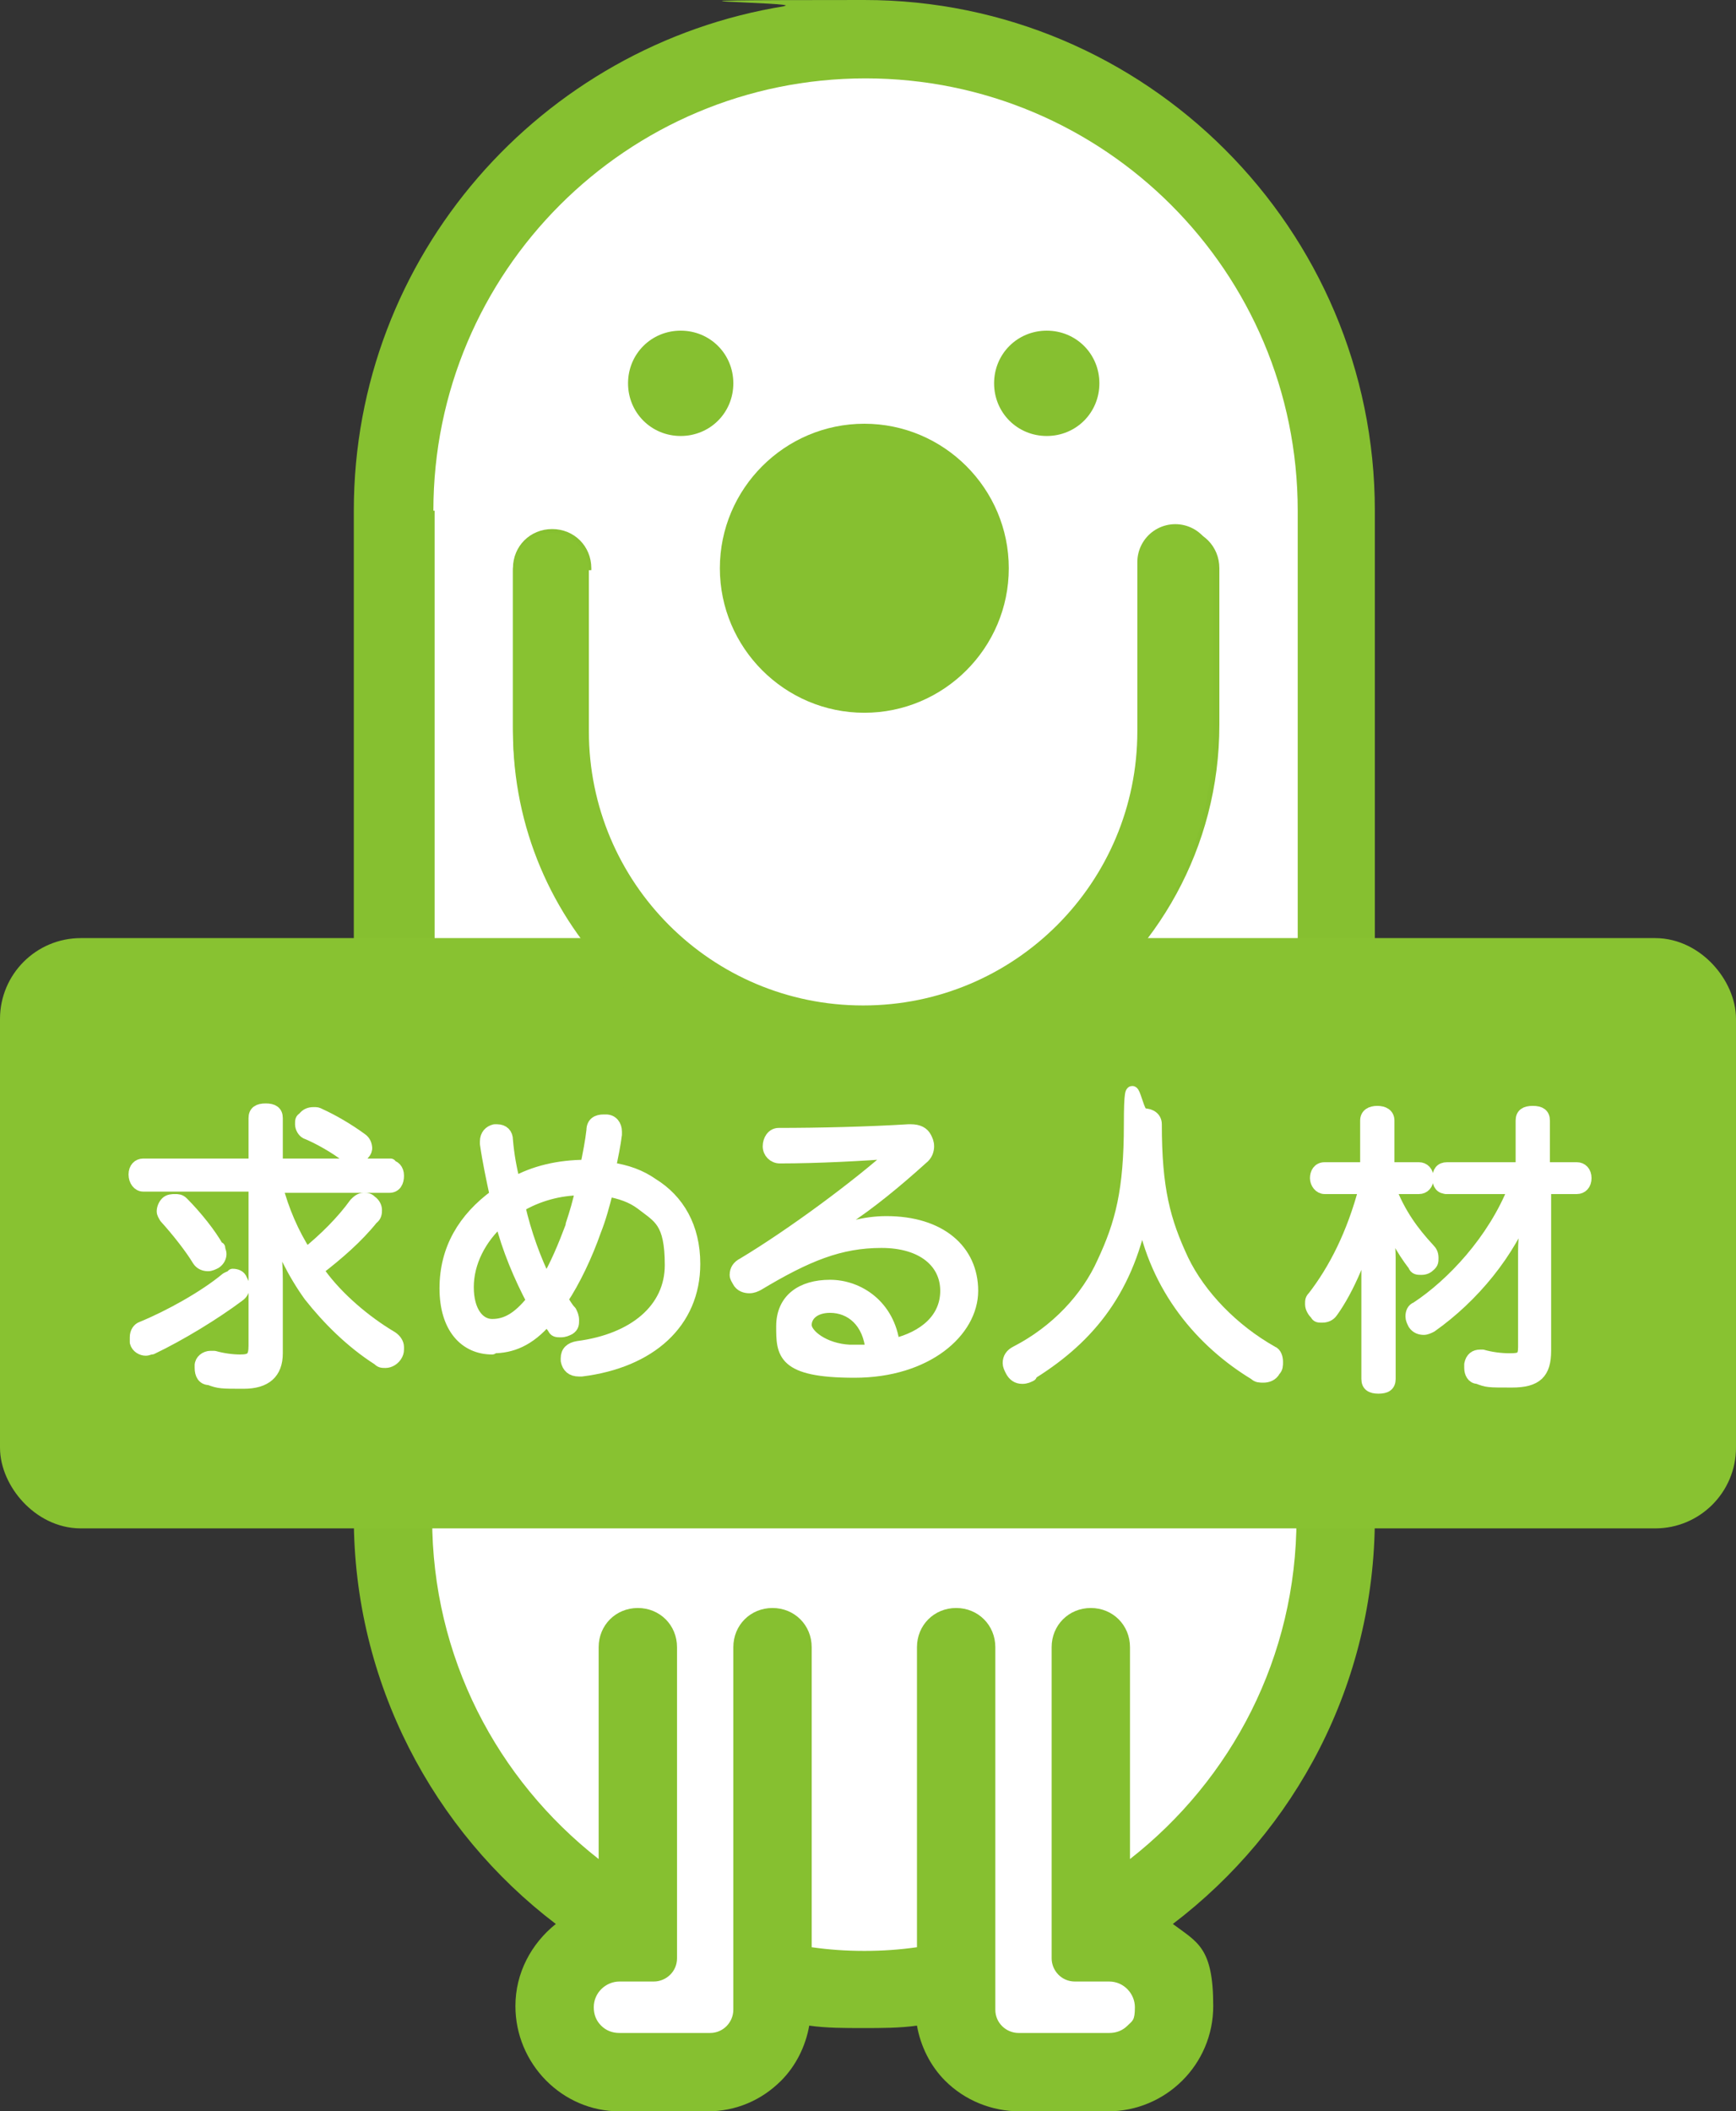
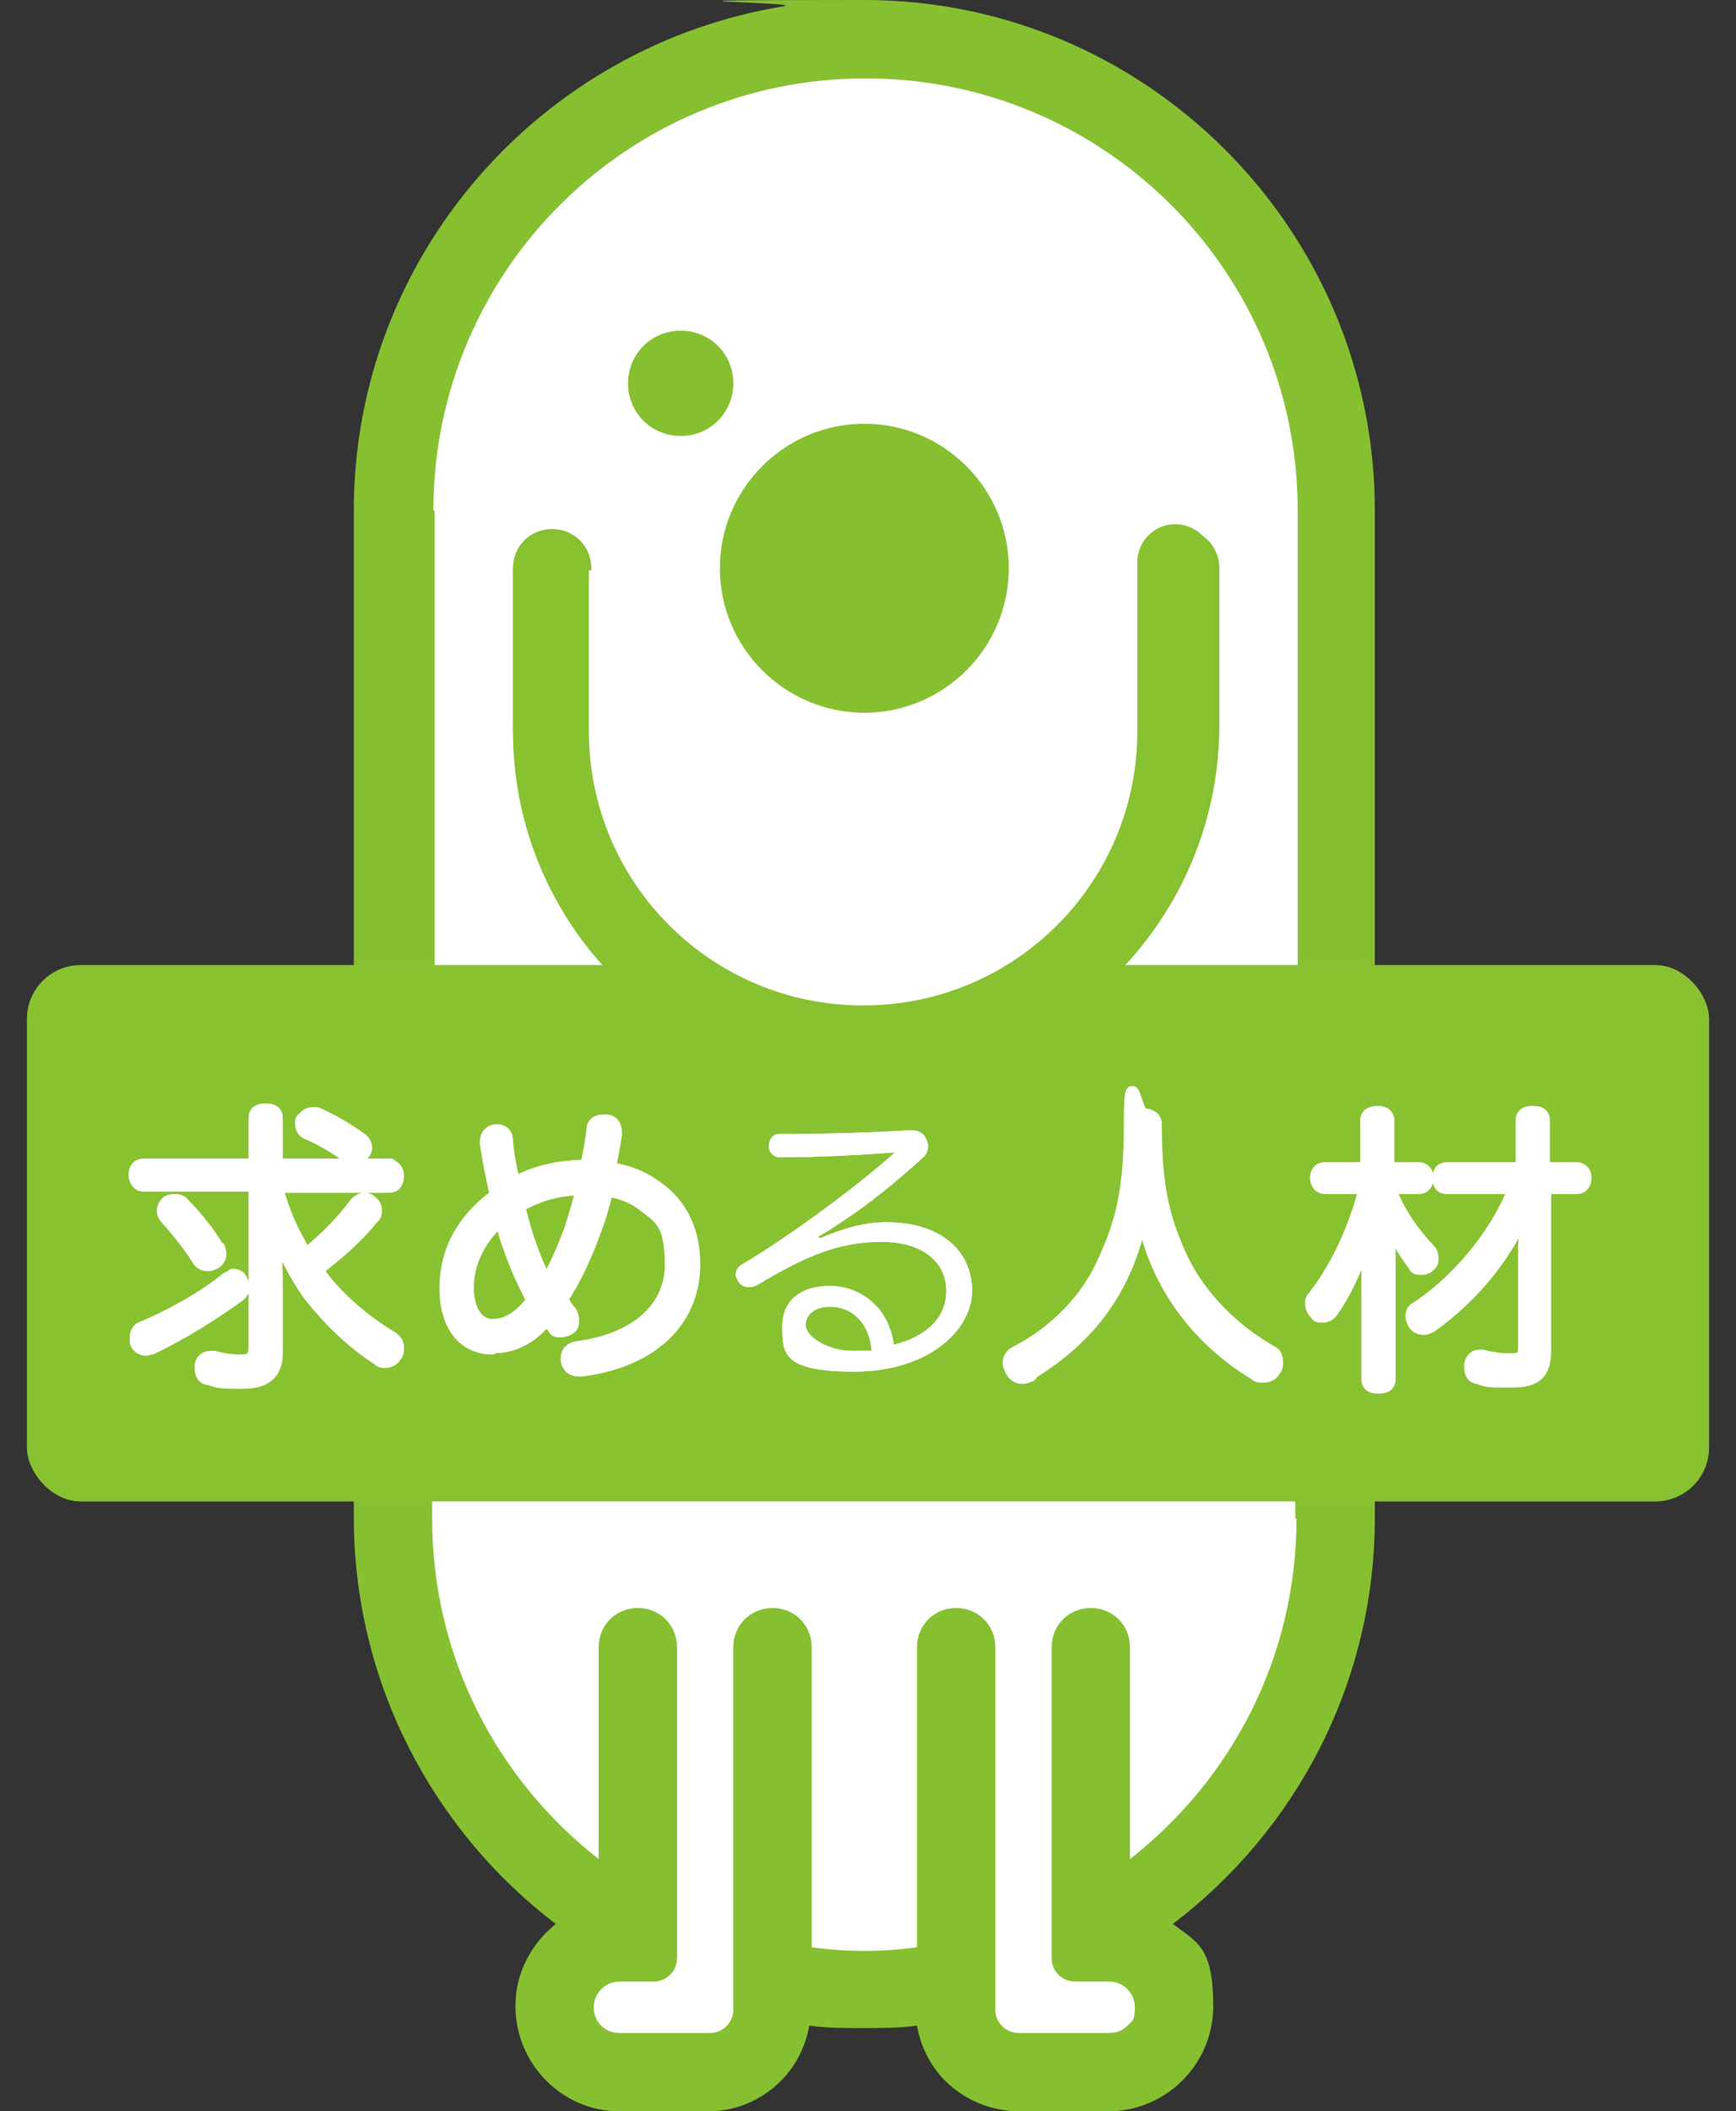
<svg xmlns="http://www.w3.org/2000/svg" id="_レイヤー_2" version="1.1" viewBox="0 0 141.8 172.4">
  <rect x="0" y="0" width="141.8" height="172.4" fill="#333333" stroke="none" />
  <defs>
    <style>
      .st0 {
        stroke: #fff;
        stroke-linejoin: round;
      }

      .st0, .st1 {
        fill: none;
      }

      .st1 {
        stroke-width: 4.4px;
      }

      .st1, .st2 {
        stroke: #88c231;
        stroke-miterlimit: 10;
      }

      .st3, .st2 {
        fill: #fff;
      }

      .st4 {
        fill: #88c231;
      }

      .st2 {
        stroke-linecap: round;
        stroke-width: 6.2px;
      }

      .st5 {
        fill: #86c030;
      }
    </style>
  </defs>
  <g>
    <path class="st5" d="M64.1.5C44.2,3.7,28.9,20.9,28.9,41.7v44.5c0,2.1.5,4,1.4,5.8-.9,3.4-1.4,7.1-1.4,10.8v21.1c0,13.5,6.5,25.6,16.5,33.2-2,1.6-3.3,4-3.3,6.7,0,4.7,3.8,8.6,8.5,8.6h7.2c2.3,0,4.4-.9,6-2.5,1.2-1.2,2-2.8,2.3-4.5,1.4.2,2.9.2,4.4.2s3,0,4.4-.2c.3,1.7,1.1,3.3,2.3,4.5,1.6,1.6,3.8,2.5,6.1,2.5h7.2c4.7,0,8.6-3.8,8.6-8.6s-1.3-5.2-3.3-6.7c10-7.6,16.5-19.6,16.5-33.2v-21.1c0-3.7-.5-7.4-1.4-10.8.9-1.8,1.4-3.8,1.4-5.8v-44.5C112.3,18.7,93.6,0,70.6,0s-4.4.2-6.6.5" />
    <path class="st3" d="M109.9,93.8s0,0,0,0c0,0,0,0,0,0Z" />
    <path class="st3" d="M35.4,41.7c0-19.5,15.8-35.3,35.3-35.3s35.3,15.8,35.3,35.3v44.5c0,4.7-5.2,8.3-9.6,8.3s-9.6-3.6-9.6-8.3v-3c7.7-5.2,12.8-14,12.8-24v-12.8c0-1.8-1.4-3.2-3.2-3.2s-3.2,1.4-3.2,3.2v12.8c0,12.4-10.1,22.5-22.4,22.5s-22.5-10.1-22.5-22.5h0v-12.8c0-1.8-1.4-3.2-3.2-3.2s-3.2,1.4-3.2,3.2v13c0,9.9,5.1,18.7,12.8,23.8v3c0,4.7-5.2,8.3-9.6,8.3s-9.6-3.6-9.6-8.3v-44.5h0Z" />
    <path class="st3" d="M31.4,93.9c0,0,0,0-.1-.2,0,0,0,0,.1.2Z" />
    <path class="st3" d="M105.9,124c0,11.3-5.3,21.3-13.6,27.8v-17.3c0-1.8-1.4-3.2-3.2-3.2s-3.2,1.4-3.2,3.2v24.1h0v1.3c0,1,.8,1.9,1.9,1.9h2.8c1.2,0,2.1,1,2.1,2.1s-.2,1.1-.6,1.5c-.4.4-.9.6-1.5.6h-7.4c-1,0-1.9-.8-1.9-1.9v-29.6c0-1.8-1.4-3.2-3.2-3.2s-3.2,1.4-3.2,3.2v24.5c-1.4.2-2.8.3-4.3.3s-2.9-.1-4.3-.3v-24.5c0-1.8-1.4-3.2-3.2-3.2s-3.2,1.4-3.2,3.2v29.6c0,1-.8,1.9-1.9,1.9h-7.4c-.6,0-1.1-.2-1.5-.6-.4-.4-.6-.9-.6-1.5,0-1.2,1-2.1,2.1-2.1h2.8c1,0,1.9-.8,1.9-1.9v-1.3h0v-24.1c0-1.8-1.4-3.2-3.2-3.2s-3.2,1.4-3.2,3.2v17.3c-8.3-6.5-13.6-16.5-13.6-27.8v-21.1c0-1.6.1-3.2.3-4.8,2.7,1.8,5.9,2.9,9.3,2.9,8.5,0,15.9-6.8,16-14.5,3,1.1,6.2,1.7,9.6,1.7s6.6-.6,9.6-1.7c.1,7.8,7.6,14.5,16,14.5s6.6-1.1,9.3-2.9c.2,1.6.4,3.2.4,4.8v21.1h0Z" />
-     <path class="st5" d="M89.8,31.3c0,2.4-1.9,4.3-4.3,4.3s-4.3-1.9-4.3-4.3,1.9-4.3,4.3-4.3,4.3,1.9,4.3,4.3" />
    <path class="st5" d="M59.9,31.3c0,2.4-1.9,4.3-4.3,4.3s-4.3-1.9-4.3-4.3,1.9-4.3,4.3-4.3,4.3,1.9,4.3,4.3" />
  </g>
  <g>
    <rect class="st4" x="2.2" y="78.8" width="137.4" height="43.8" rx="4.4" ry="4.4" />
-     <rect class="st1" x="2.2" y="78.8" width="137.4" height="43.8" rx="4.4" ry="4.4" />
  </g>
  <path class="st2" d="M45,46.6v13.1c0,14.1,11.4,25.5,25.5,25.5s25.5-11.4,25.5-25.5v-13.8" />
  <path class="st5" d="M82.4,46.4c0,6.5-5.3,11.8-11.8,11.8s-11.8-5.3-11.8-11.8,5.3-11.8,11.8-11.8,11.8,5.3,11.8,11.8" />
  <g>
    <g>
      <path class="st0" d="M31.8,95.2c.4,0,.7.3.7.8s-.2.9-.7.9h-9.2c.5,1.9,1.3,3.8,2.4,5.5,1.5-1.2,3-2.7,4-4.1.2-.2.4-.4.7-.4s.4,0,.6.2c.3.2.4.5.4.7s0,.5-.3.7c-1.2,1.5-2.8,2.9-4.5,4.2,0,.1.2.3.3.4,1.4,1.9,3.6,3.8,5.8,5.1.3.2.5.5.5.8s0,.4-.1.6c-.2.4-.6.6-.9.6s-.4,0-.6-.2c-2.2-1.4-4.1-3.3-5.6-5.2-1.3-1.8-2.4-4-3.1-6.2.2,1.5.4,3.3.4,4.9v6c0,1.6-.9,2.4-2.7,2.4s-2,0-2.8-.3c-.5,0-.7-.4-.7-.9s0-.1,0-.2c0-.4.4-.7.8-.7s.2,0,.3,0c.7.2,1.5.3,2.1.3.9,0,1.2-.2,1.2-1.2v-13.1h-9.1c-.4,0-.7-.4-.7-.9s.3-.8.7-.8h9.1v-3.8c0-.5.3-.7.9-.7s.9.2.9.7v3.8h9.3ZM19,104.1c.3,0,.6.1.7.4.1.2.2.4.2.5,0,.3-.1.6-.4.8-2,1.5-4.8,3.2-7.1,4.3-.2,0-.3.1-.5.1-.3,0-.7-.2-.8-.6,0-.1,0-.3,0-.4,0-.4.2-.7.5-.8,2.2-.9,5.1-2.5,6.9-4,.2-.1.4-.2.6-.2ZM17.9,101.9c0,.2.1.3.1.5s-.1.5-.4.7c-.2.1-.4.2-.6.2-.3,0-.6-.1-.8-.4-.6-1-1.7-2.4-2.7-3.5-.1-.2-.2-.3-.2-.5,0-.2.1-.5.3-.7.2-.2.5-.2.7-.2s.4,0,.6.2c1.1,1.1,2.3,2.6,2.9,3.7ZM29.9,93.7c0,.1,0,.3-.2.5-.2.3-.5.4-.8.4s-.4,0-.6-.2c-.9-.7-2.3-1.5-3.3-1.9-.2-.1-.4-.4-.4-.7s0-.4.2-.5c.2-.3.5-.4.8-.4s.3,0,.5.1c1.1.5,2.3,1.2,3.4,2,.3.2.4.5.4.8Z" />
      <path class="st0" d="M40.2,110.1c-2.2,0-3.8-1.7-3.8-4.9s1.5-5.7,4.1-7.6c-.3-1.4-.6-2.8-.8-4.2v-.2c0-.5.3-.8.7-.9,0,0,.2,0,.2,0,.5,0,.8.3.8.8.1,1.2.3,2.3.6,3.5,1.6-.9,3.6-1.4,5.9-1.4.2-1,.4-2,.5-2.9,0-.6.4-.8.9-.8s.1,0,.2,0c.5,0,.8.4.8.9s0,.1,0,.2c-.1.9-.3,1.8-.5,2.8,1.4.2,2.5.6,3.5,1.3,2.1,1.3,3.4,3.5,3.4,6.5,0,4.8-3.6,8-9.2,8.7,0,0-.2,0-.2,0-.6,0-.9-.3-1-.8,0,0,0-.1,0-.2,0-.5.3-.8.9-.9,4.6-.6,7.6-3.1,7.6-6.7s-1-3.9-2.4-5c-.8-.6-1.7-.9-2.8-1.1-.3,1.2-.6,2.3-1,3.3-.7,2-1.7,4.1-2.7,5.6.2.3.4.7.7,1,.1.2.2.4.2.7s0,.5-.3.7c-.2.1-.4.2-.7.2s-.5,0-.6-.3c-.2-.2-.3-.5-.5-.7-1.5,1.8-3,2.3-4.4,2.3ZM40.9,99.6c-1.7,1.5-2.7,3.5-2.7,5.5s.9,3.1,2,3.1,2.1-.5,3.3-2c-1-1.9-2-4.2-2.6-6.6ZM46.7,100c.3-.9.6-1.9.8-2.9-1.8,0-3.6.5-5.1,1.4.5,2.2,1.3,4.4,2.2,6.2.8-1.3,1.5-3,2.1-4.6Z" />
-       <path class="st0" d="M67,101.1c1.9-.8,3.6-1.3,5.4-1.3,4.4,0,7,2.3,7,5.6s-3.7,6.6-9.6,6.6-5.9-1.5-5.9-3.7,1.6-3.3,3.9-3.3,4.8,1.6,5.2,4.8c2.5-.6,4.3-2.1,4.3-4.4s-1.9-4-5.3-4-6.1,1.1-10.1,3.5c-.2.1-.4.2-.7.2-.3,0-.7-.1-.9-.5-.1-.2-.2-.3-.2-.5,0-.4.2-.7.6-.9,4-2.4,9.4-6.4,12.4-9.1-2.6.2-6.3.4-9.4.4-.5,0-.9-.4-.9-.9s.3-1,.8-1c3.3,0,7.4-.1,10.6-.3h.2c.6,0,1,.2,1.2.6.1.2.2.4.2.7s-.1.7-.5,1c-2.1,1.9-4.3,3.7-6.3,5-.7.5-1.5,1-2.2,1.4h0ZM67.8,106.7c-1.3,0-2,.7-2,1.5s1.5,2,3.6,2.1c.6,0,1.2,0,1.8,0-.2-2.4-1.7-3.6-3.4-3.6Z" />
      <path class="st0" d="M84.2,112.3c-.2.1-.4.2-.7.2-.4,0-.7-.2-.9-.6-.1-.2-.2-.4-.2-.6,0-.4.2-.7.6-.9,3.3-1.7,5.8-4.4,7.1-7.3,1.5-3.2,2.2-5.9,2.2-11.3s.5-.8,1.1-.8,1,.3,1,.8c0,5.3.7,7.9,2.2,11.1,1.4,2.9,4.1,5.7,7.3,7.5.3.1.4.5.4.8s0,.5-.2.7c-.2.4-.6.5-.9.5s-.5,0-.7-.2c-4.3-2.6-8.1-7-9.2-13.1-1.3,6.6-4.7,10.4-9.3,13.2Z" />
      <path class="st0" d="M108.2,97c-.4,0-.7-.4-.7-.8s.2-.8.7-.8h3.4v-3.9c0-.5.4-.7.9-.7s.9.2.9.7v3.9h2.5c.4,0,.7.3.7.8s-.3.8-.7.8h-2.4c.8,2.1,1.9,3.6,3.2,5,.2.2.3.4.3.7s0,.4-.2.6c-.2.2-.4.3-.7.3s-.5,0-.6-.3c-1-1.3-1.7-2.6-2.3-4.3.1,1.2.3,2.6.3,3.7v9.9c0,.5-.3.7-.9.7s-.9-.2-.9-.7v-9c0-1.2.2-2.8.4-4.3-.7,3-2,6-3.3,7.8-.2.3-.5.4-.8.4s-.4,0-.5-.2c-.2-.2-.4-.5-.4-.8s0-.4.2-.6c1.7-2.2,3.2-5.1,4.2-8.9h-3.1ZM118.2,97c-.5,0-.7-.3-.7-.8s.2-.8.7-.8h6.1v-3.9c0-.5.3-.7.9-.7s.9.2.9.7v3.9h2.7c.4,0,.7.3.7.8s-.3.8-.7.8h-2.6v13.3c0,1.8-.7,2.5-2.7,2.5s-2,0-2.8-.3c-.4,0-.6-.4-.6-.8s0-.2,0-.3c.1-.5.4-.7.8-.7s.1,0,.2,0c.7.2,1.5.3,2.2.3.9,0,1.2-.1,1.2-1v-7.8c0-1.3.2-2.9.3-3.9-1.5,4-4.5,7.6-7.9,10-.2.1-.4.2-.6.2-.3,0-.6-.1-.8-.4-.1-.2-.2-.4-.2-.6,0-.3.1-.6.4-.7,2.9-1.9,6.3-5.5,8-9.8h-5.6Z" />
    </g>
    <g>
      <path class="st3" d="M31.8,95.2c.4,0,.7.3.7.8s-.2.9-.7.9h-9.2c.5,1.9,1.3,3.8,2.4,5.5,1.5-1.2,3-2.7,4-4.1.2-.2.4-.4.7-.4s.4,0,.6.2c.3.2.4.5.4.7s0,.5-.3.7c-1.2,1.5-2.8,2.9-4.5,4.2,0,.1.2.3.3.4,1.4,1.9,3.6,3.8,5.8,5.1.3.2.5.5.5.8s0,.4-.1.6c-.2.4-.6.6-.9.6s-.4,0-.6-.2c-2.2-1.4-4.1-3.3-5.6-5.2-1.3-1.8-2.4-4-3.1-6.2.2,1.5.4,3.3.4,4.9v6c0,1.6-.9,2.4-2.7,2.4s-2,0-2.8-.3c-.5,0-.7-.4-.7-.9s0-.1,0-.2c0-.4.4-.7.8-.7s.2,0,.3,0c.7.2,1.5.3,2.1.3.9,0,1.2-.2,1.2-1.2v-13.1h-9.1c-.4,0-.7-.4-.7-.9s.3-.8.7-.8h9.1v-3.8c0-.5.3-.7.9-.7s.9.2.9.7v3.8h9.3ZM19,104.1c.3,0,.6.1.7.4.1.2.2.4.2.5,0,.3-.1.6-.4.8-2,1.5-4.8,3.2-7.1,4.3-.2,0-.3.1-.5.1-.3,0-.7-.2-.8-.6,0-.1,0-.3,0-.4,0-.4.2-.7.5-.8,2.2-.9,5.1-2.5,6.9-4,.2-.1.4-.2.6-.2ZM17.9,101.9c0,.2.1.3.1.5s-.1.5-.4.7c-.2.1-.4.2-.6.2-.3,0-.6-.1-.8-.4-.6-1-1.7-2.4-2.7-3.5-.1-.2-.2-.3-.2-.5,0-.2.1-.5.3-.7.2-.2.5-.2.7-.2s.4,0,.6.2c1.1,1.1,2.3,2.6,2.9,3.7ZM29.9,93.7c0,.1,0,.3-.2.5-.2.3-.5.4-.8.4s-.4,0-.6-.2c-.9-.7-2.3-1.5-3.3-1.9-.2-.1-.4-.4-.4-.7s0-.4.2-.5c.2-.3.5-.4.8-.4s.3,0,.5.1c1.1.5,2.3,1.2,3.4,2,.3.2.4.5.4.8Z" />
      <path class="st3" d="M40.2,110.1c-2.2,0-3.8-1.7-3.8-4.9s1.5-5.7,4.1-7.6c-.3-1.4-.6-2.8-.8-4.2v-.2c0-.5.3-.8.7-.9,0,0,.2,0,.2,0,.5,0,.8.3.8.8.1,1.2.3,2.3.6,3.5,1.6-.9,3.6-1.4,5.9-1.4.2-1,.4-2,.5-2.9,0-.6.4-.8.9-.8s.1,0,.2,0c.5,0,.8.4.8.9s0,.1,0,.2c-.1.9-.3,1.8-.5,2.8,1.4.2,2.5.6,3.5,1.3,2.1,1.3,3.4,3.5,3.4,6.5,0,4.8-3.6,8-9.2,8.7,0,0-.2,0-.2,0-.6,0-.9-.3-1-.8,0,0,0-.1,0-.2,0-.5.3-.8.9-.9,4.6-.6,7.6-3.1,7.6-6.7s-1-3.9-2.4-5c-.8-.6-1.7-.9-2.8-1.1-.3,1.2-.6,2.3-1,3.3-.7,2-1.7,4.1-2.7,5.6.2.3.4.7.7,1,.1.2.2.4.2.7s0,.5-.3.7c-.2.1-.4.2-.7.2s-.5,0-.6-.3c-.2-.2-.3-.5-.5-.7-1.5,1.8-3,2.3-4.4,2.3ZM40.9,99.6c-1.7,1.5-2.7,3.5-2.7,5.5s.9,3.1,2,3.1,2.1-.5,3.3-2c-1-1.9-2-4.2-2.6-6.6ZM46.7,100c.3-.9.6-1.9.8-2.9-1.8,0-3.6.5-5.1,1.4.5,2.2,1.3,4.4,2.2,6.2.8-1.3,1.5-3,2.1-4.6Z" />
      <path class="st3" d="M67,101.1c1.9-.8,3.6-1.3,5.4-1.3,4.4,0,7,2.3,7,5.6s-3.7,6.6-9.6,6.6-5.9-1.5-5.9-3.7,1.6-3.3,3.9-3.3,4.8,1.6,5.2,4.8c2.5-.6,4.3-2.1,4.3-4.4s-1.9-4-5.3-4-6.1,1.1-10.1,3.5c-.2.1-.4.2-.7.2-.3,0-.7-.1-.9-.5-.1-.2-.2-.3-.2-.5,0-.4.2-.7.6-.9,4-2.4,9.4-6.4,12.4-9.1-2.6.2-6.3.4-9.4.4-.5,0-.9-.4-.9-.9s.3-1,.8-1c3.3,0,7.4-.1,10.6-.3h.2c.6,0,1,.2,1.2.6.1.2.2.4.2.7s-.1.7-.5,1c-2.1,1.9-4.3,3.7-6.3,5-.7.5-1.5,1-2.2,1.4h0ZM67.8,106.7c-1.3,0-2,.7-2,1.5s1.5,2,3.6,2.1c.6,0,1.2,0,1.8,0-.2-2.4-1.7-3.6-3.4-3.6Z" />
      <path class="st3" d="M84.2,112.3c-.2.1-.4.2-.7.2-.4,0-.7-.2-.9-.6-.1-.2-.2-.4-.2-.6,0-.4.2-.7.6-.9,3.3-1.7,5.8-4.4,7.1-7.3,1.5-3.2,2.2-5.9,2.2-11.3s.5-.8,1.1-.8,1,.3,1,.8c0,5.3.7,7.9,2.2,11.1,1.4,2.9,4.1,5.7,7.3,7.5.3.1.4.5.4.8s0,.5-.2.7c-.2.4-.6.5-.9.5s-.5,0-.7-.2c-4.3-2.6-8.1-7-9.2-13.1-1.3,6.6-4.7,10.4-9.3,13.2Z" />
      <path class="st3" d="M108.2,97c-.4,0-.7-.4-.7-.8s.2-.8.7-.8h3.4v-3.9c0-.5.4-.7.9-.7s.9.2.9.7v3.9h2.5c.4,0,.7.3.7.8s-.3.8-.7.8h-2.4c.8,2.1,1.9,3.6,3.2,5,.2.2.3.4.3.7s0,.4-.2.6c-.2.2-.4.3-.7.3s-.5,0-.6-.3c-1-1.3-1.7-2.6-2.3-4.3.1,1.2.3,2.6.3,3.7v9.9c0,.5-.3.7-.9.7s-.9-.2-.9-.7v-9c0-1.2.2-2.8.4-4.3-.7,3-2,6-3.3,7.8-.2.3-.5.4-.8.4s-.4,0-.5-.2c-.2-.2-.4-.5-.4-.8s0-.4.2-.6c1.7-2.2,3.2-5.1,4.2-8.9h-3.1ZM118.2,97c-.5,0-.7-.3-.7-.8s.2-.8.7-.8h6.1v-3.9c0-.5.3-.7.9-.7s.9.2.9.7v3.9h2.7c.4,0,.7.3.7.8s-.3.8-.7.8h-2.6v13.3c0,1.8-.7,2.5-2.7,2.5s-2,0-2.8-.3c-.4,0-.6-.4-.6-.8s0-.2,0-.3c.1-.5.4-.7.8-.7s.1,0,.2,0c.7.2,1.5.3,2.2.3.9,0,1.2-.1,1.2-1v-7.8c0-1.3.2-2.9.3-3.9-1.5,4-4.5,7.6-7.9,10-.2.1-.4.2-.6.2-.3,0-.6-.1-.8-.4-.1-.2-.2-.4-.2-.6,0-.3.1-.6.4-.7,2.9-1.9,6.3-5.5,8-9.8h-5.6Z" />
    </g>
    <g>
      <path class="st3" d="M31.8,95.2c.4,0,.7.3.7.8s-.2.9-.7.9h-9.2c.5,1.9,1.3,3.8,2.4,5.5,1.5-1.2,3-2.7,4-4.1.2-.2.4-.4.7-.4s.4,0,.6.2c.3.2.4.5.4.7s0,.5-.3.7c-1.2,1.5-2.8,2.9-4.5,4.2,0,.1.2.3.3.4,1.4,1.9,3.6,3.8,5.8,5.1.3.2.5.5.5.8s0,.4-.1.6c-.2.4-.6.6-.9.6s-.4,0-.6-.2c-2.2-1.4-4.1-3.3-5.6-5.2-1.3-1.8-2.4-4-3.1-6.2.2,1.5.4,3.3.4,4.9v6c0,1.6-.9,2.4-2.7,2.4s-2,0-2.8-.3c-.5,0-.7-.4-.7-.9s0-.1,0-.2c0-.4.4-.7.8-.7s.2,0,.3,0c.7.2,1.5.3,2.1.3.9,0,1.2-.2,1.2-1.2v-13.1h-9.1c-.4,0-.7-.4-.7-.9s.3-.8.7-.8h9.1v-3.8c0-.5.3-.7.9-.7s.9.2.9.7v3.8h9.3ZM19,104.1c.3,0,.6.1.7.4.1.2.2.4.2.5,0,.3-.1.6-.4.8-2,1.5-4.8,3.2-7.1,4.3-.2,0-.3.1-.5.1-.3,0-.7-.2-.8-.6,0-.1,0-.3,0-.4,0-.4.2-.7.5-.8,2.2-.9,5.1-2.5,6.9-4,.2-.1.4-.2.6-.2ZM17.9,101.9c0,.2.1.3.1.5s-.1.5-.4.7c-.2.1-.4.2-.6.2-.3,0-.6-.1-.8-.4-.6-1-1.7-2.4-2.7-3.5-.1-.2-.2-.3-.2-.5,0-.2.1-.5.3-.7.2-.2.5-.2.7-.2s.4,0,.6.2c1.1,1.1,2.3,2.6,2.9,3.7ZM29.9,93.7c0,.1,0,.3-.2.5-.2.3-.5.4-.8.4s-.4,0-.6-.2c-.9-.7-2.3-1.5-3.3-1.9-.2-.1-.4-.4-.4-.7s0-.4.2-.5c.2-.3.5-.4.8-.4s.3,0,.5.1c1.1.5,2.3,1.2,3.4,2,.3.2.4.5.4.8Z" />
      <path class="st3" d="M40.2,110.1c-2.2,0-3.8-1.7-3.8-4.9s1.5-5.7,4.1-7.6c-.3-1.4-.6-2.8-.8-4.2v-.2c0-.5.3-.8.7-.9,0,0,.2,0,.2,0,.5,0,.8.3.8.8.1,1.2.3,2.3.6,3.5,1.6-.9,3.6-1.4,5.9-1.4.2-1,.4-2,.5-2.9,0-.6.4-.8.9-.8s.1,0,.2,0c.5,0,.8.4.8.9s0,.1,0,.2c-.1.9-.3,1.8-.5,2.8,1.4.2,2.5.6,3.5,1.3,2.1,1.3,3.4,3.5,3.4,6.5,0,4.8-3.6,8-9.2,8.7,0,0-.2,0-.2,0-.6,0-.9-.3-1-.8,0,0,0-.1,0-.2,0-.5.3-.8.9-.9,4.6-.6,7.6-3.1,7.6-6.7s-1-3.9-2.4-5c-.8-.6-1.7-.9-2.8-1.1-.3,1.2-.6,2.3-1,3.3-.7,2-1.7,4.1-2.7,5.6.2.3.4.7.7,1,.1.2.2.4.2.7s0,.5-.3.7c-.2.1-.4.2-.7.2s-.5,0-.6-.3c-.2-.2-.3-.5-.5-.7-1.5,1.8-3,2.3-4.4,2.3ZM40.9,99.6c-1.7,1.5-2.7,3.5-2.7,5.5s.9,3.1,2,3.1,2.1-.5,3.3-2c-1-1.9-2-4.2-2.6-6.6ZM46.7,100c.3-.9.6-1.9.8-2.9-1.8,0-3.6.5-5.1,1.4.5,2.2,1.3,4.4,2.2,6.2.8-1.3,1.5-3,2.1-4.6Z" />
      <path class="st3" d="M67,101.1c1.9-.8,3.6-1.3,5.4-1.3,4.4,0,7,2.3,7,5.6s-3.7,6.6-9.6,6.6-5.9-1.5-5.9-3.7,1.6-3.3,3.9-3.3,4.8,1.6,5.2,4.8c2.5-.6,4.3-2.1,4.3-4.4s-1.9-4-5.3-4-6.1,1.1-10.1,3.5c-.2.1-.4.2-.7.2-.3,0-.7-.1-.9-.5-.1-.2-.2-.3-.2-.5,0-.4.2-.7.6-.9,4-2.4,9.4-6.4,12.4-9.1-2.6.2-6.3.4-9.4.4-.5,0-.9-.4-.9-.9s.3-1,.8-1c3.3,0,7.4-.1,10.6-.3h.2c.6,0,1,.2,1.2.6.1.2.2.4.2.7s-.1.7-.5,1c-2.1,1.9-4.3,3.7-6.3,5-.7.5-1.5,1-2.2,1.4h0ZM67.8,106.7c-1.3,0-2,.7-2,1.5s1.5,2,3.6,2.1c.6,0,1.2,0,1.8,0-.2-2.4-1.7-3.6-3.4-3.6Z" />
-       <path class="st3" d="M84.2,112.3c-.2.1-.4.2-.7.2-.4,0-.7-.2-.9-.6-.1-.2-.2-.4-.2-.6,0-.4.2-.7.6-.9,3.3-1.7,5.8-4.4,7.1-7.3,1.5-3.2,2.2-5.9,2.2-11.3s.5-.8,1.1-.8,1,.3,1,.8c0,5.3.7,7.9,2.2,11.1,1.4,2.9,4.1,5.7,7.3,7.5.3.1.4.5.4.8s0,.5-.2.7c-.2.4-.6.5-.9.5s-.5,0-.7-.2c-4.3-2.6-8.1-7-9.2-13.1-1.3,6.6-4.7,10.4-9.3,13.2Z" />
      <path class="st3" d="M108.2,97c-.4,0-.7-.4-.7-.8s.2-.8.7-.8h3.4v-3.9c0-.5.4-.7.9-.7s.9.2.9.7v3.9h2.5c.4,0,.7.3.7.8s-.3.8-.7.8h-2.4c.8,2.1,1.9,3.6,3.2,5,.2.2.3.4.3.7s0,.4-.2.6c-.2.2-.4.3-.7.3s-.5,0-.6-.3c-1-1.3-1.7-2.6-2.3-4.3.1,1.2.3,2.6.3,3.7v9.9c0,.5-.3.7-.9.7s-.9-.2-.9-.7v-9c0-1.2.2-2.8.4-4.3-.7,3-2,6-3.3,7.8-.2.3-.5.4-.8.4s-.4,0-.5-.2c-.2-.2-.4-.5-.4-.8s0-.4.2-.6c1.7-2.2,3.2-5.1,4.2-8.9h-3.1ZM118.2,97c-.5,0-.7-.3-.7-.8s.2-.8.7-.8h6.1v-3.9c0-.5.3-.7.9-.7s.9.2.9.7v3.9h2.7c.4,0,.7.3.7.8s-.3.8-.7.8h-2.6v13.3c0,1.8-.7,2.5-2.7,2.5s-2,0-2.8-.3c-.4,0-.6-.4-.6-.8s0-.2,0-.3c.1-.5.4-.7.8-.7s.1,0,.2,0c.7.2,1.5.3,2.2.3.9,0,1.2-.1,1.2-1v-7.8c0-1.3.2-2.9.3-3.9-1.5,4-4.5,7.6-7.9,10-.2.1-.4.2-.6.2-.3,0-.6-.1-.8-.4-.1-.2-.2-.4-.2-.6,0-.3.1-.6.4-.7,2.9-1.9,6.3-5.5,8-9.8h-5.6Z" />
    </g>
  </g>
</svg>